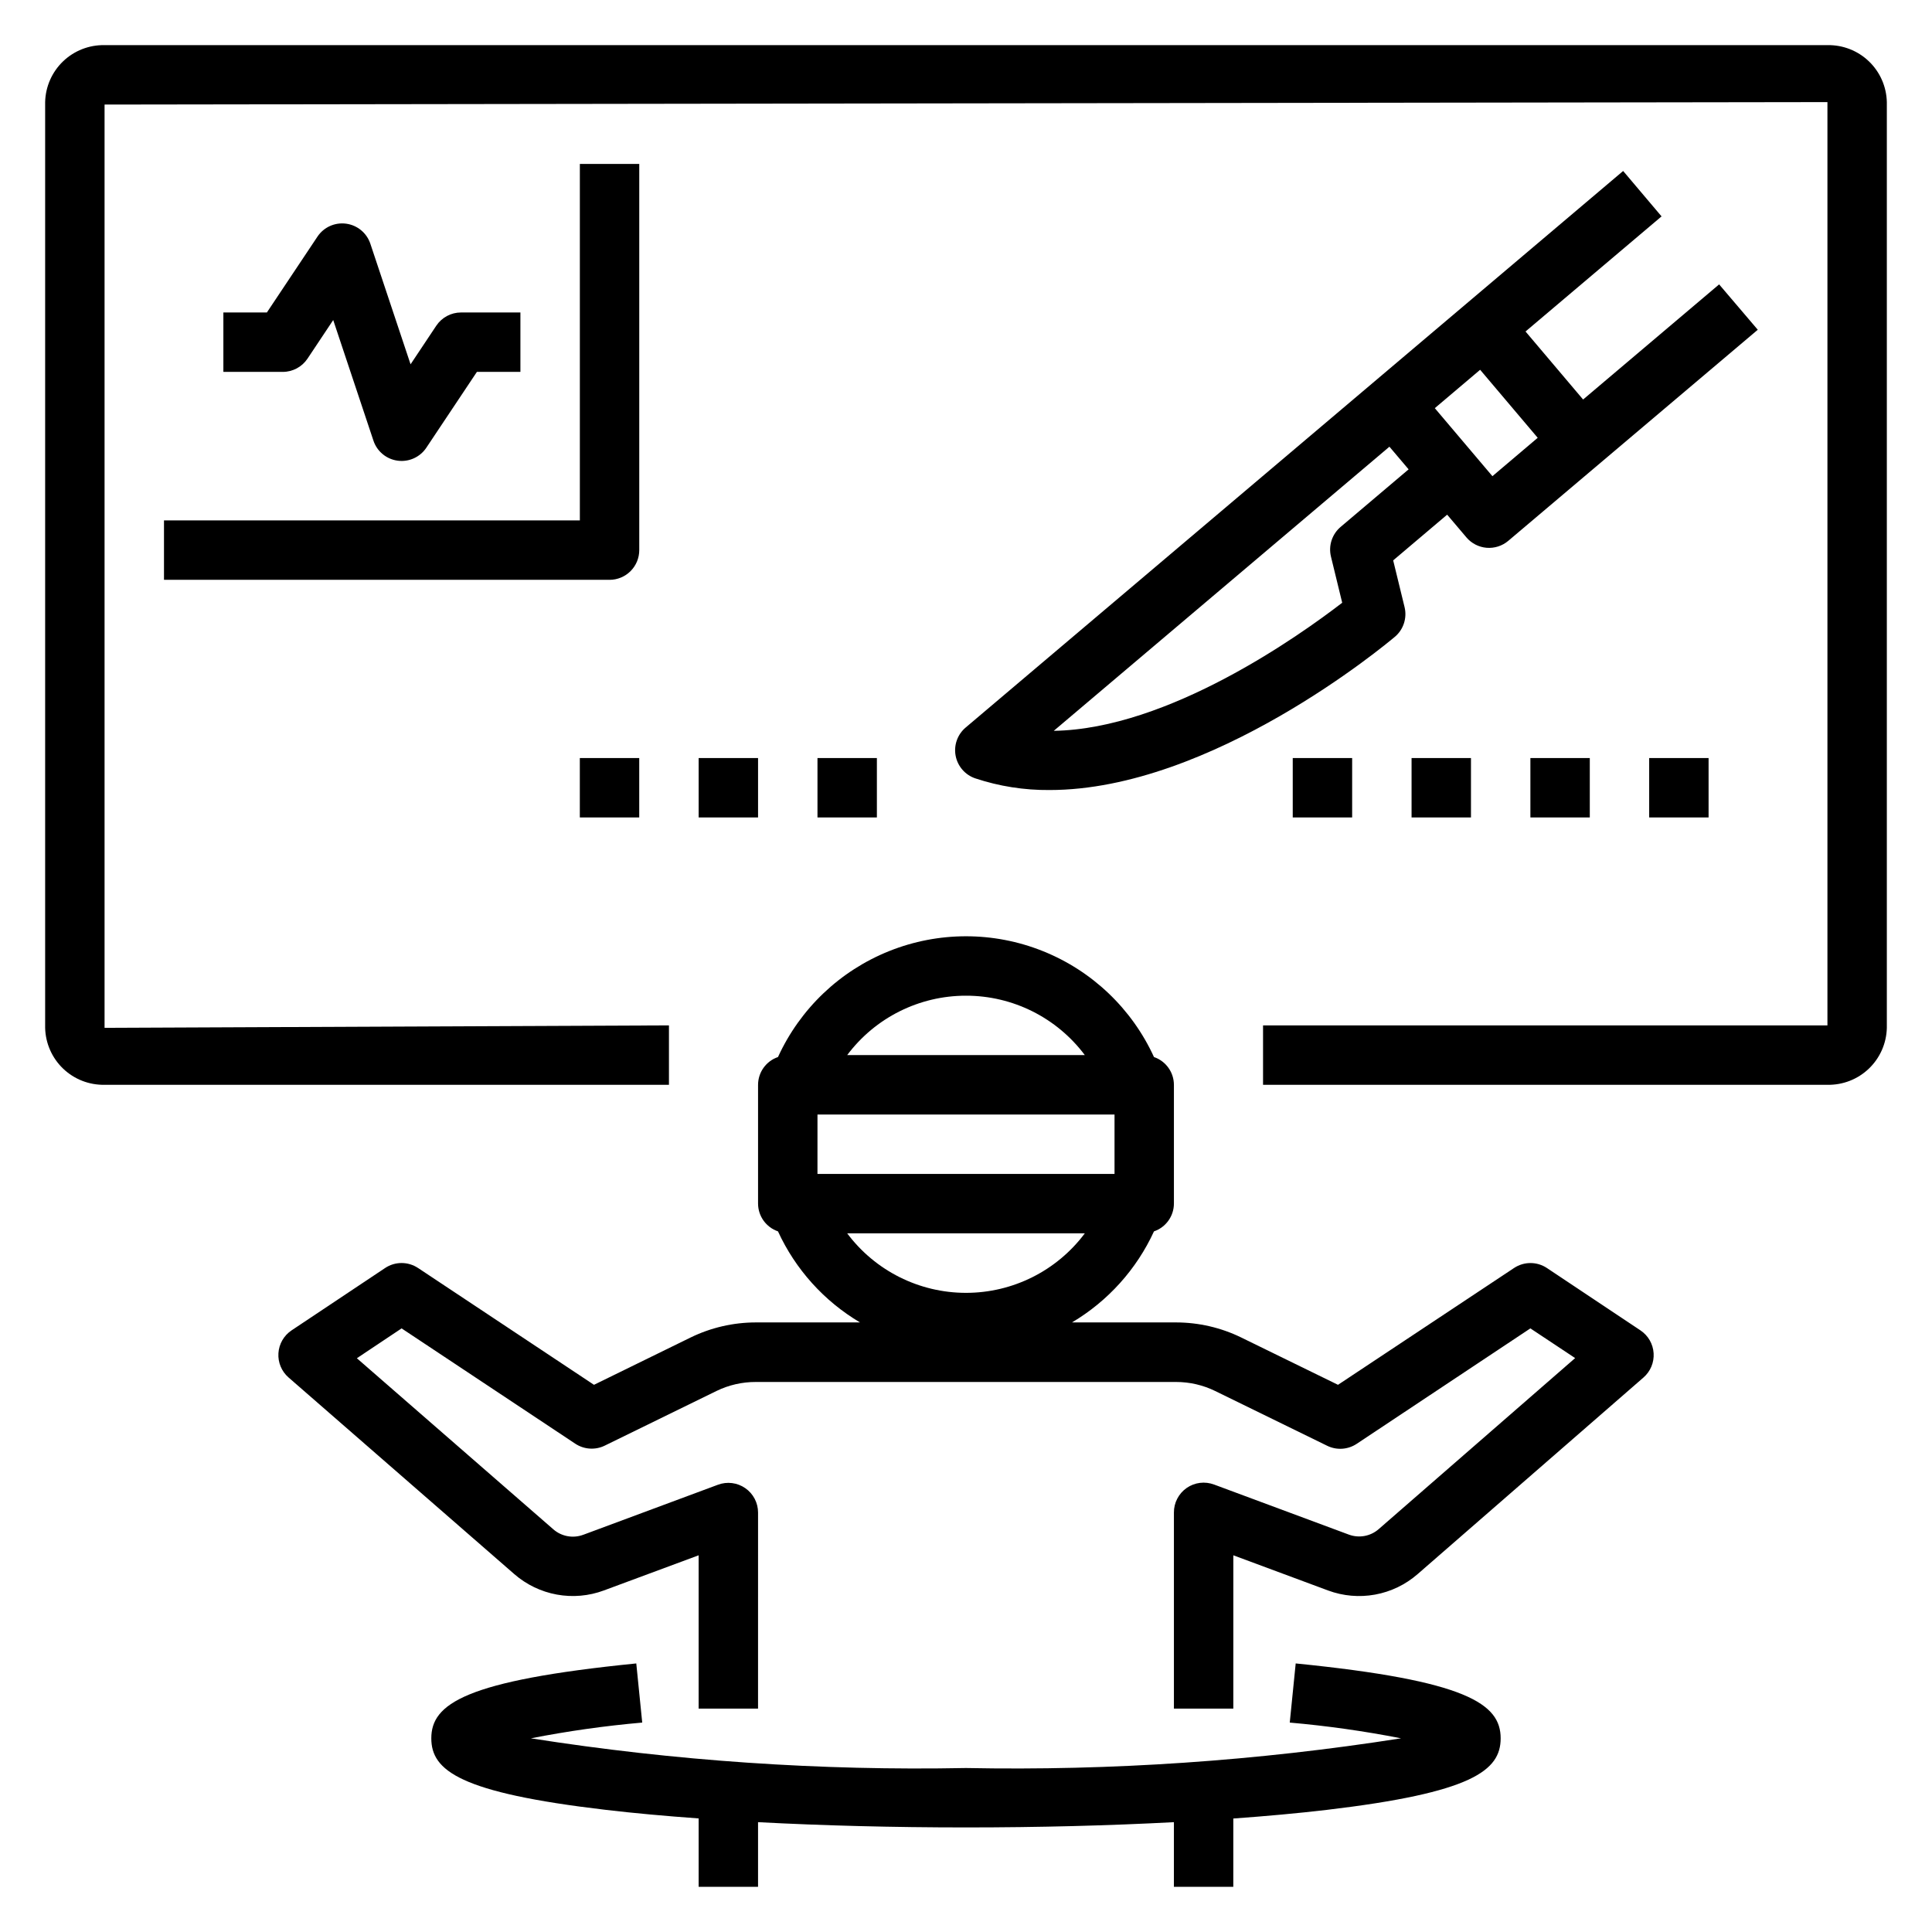
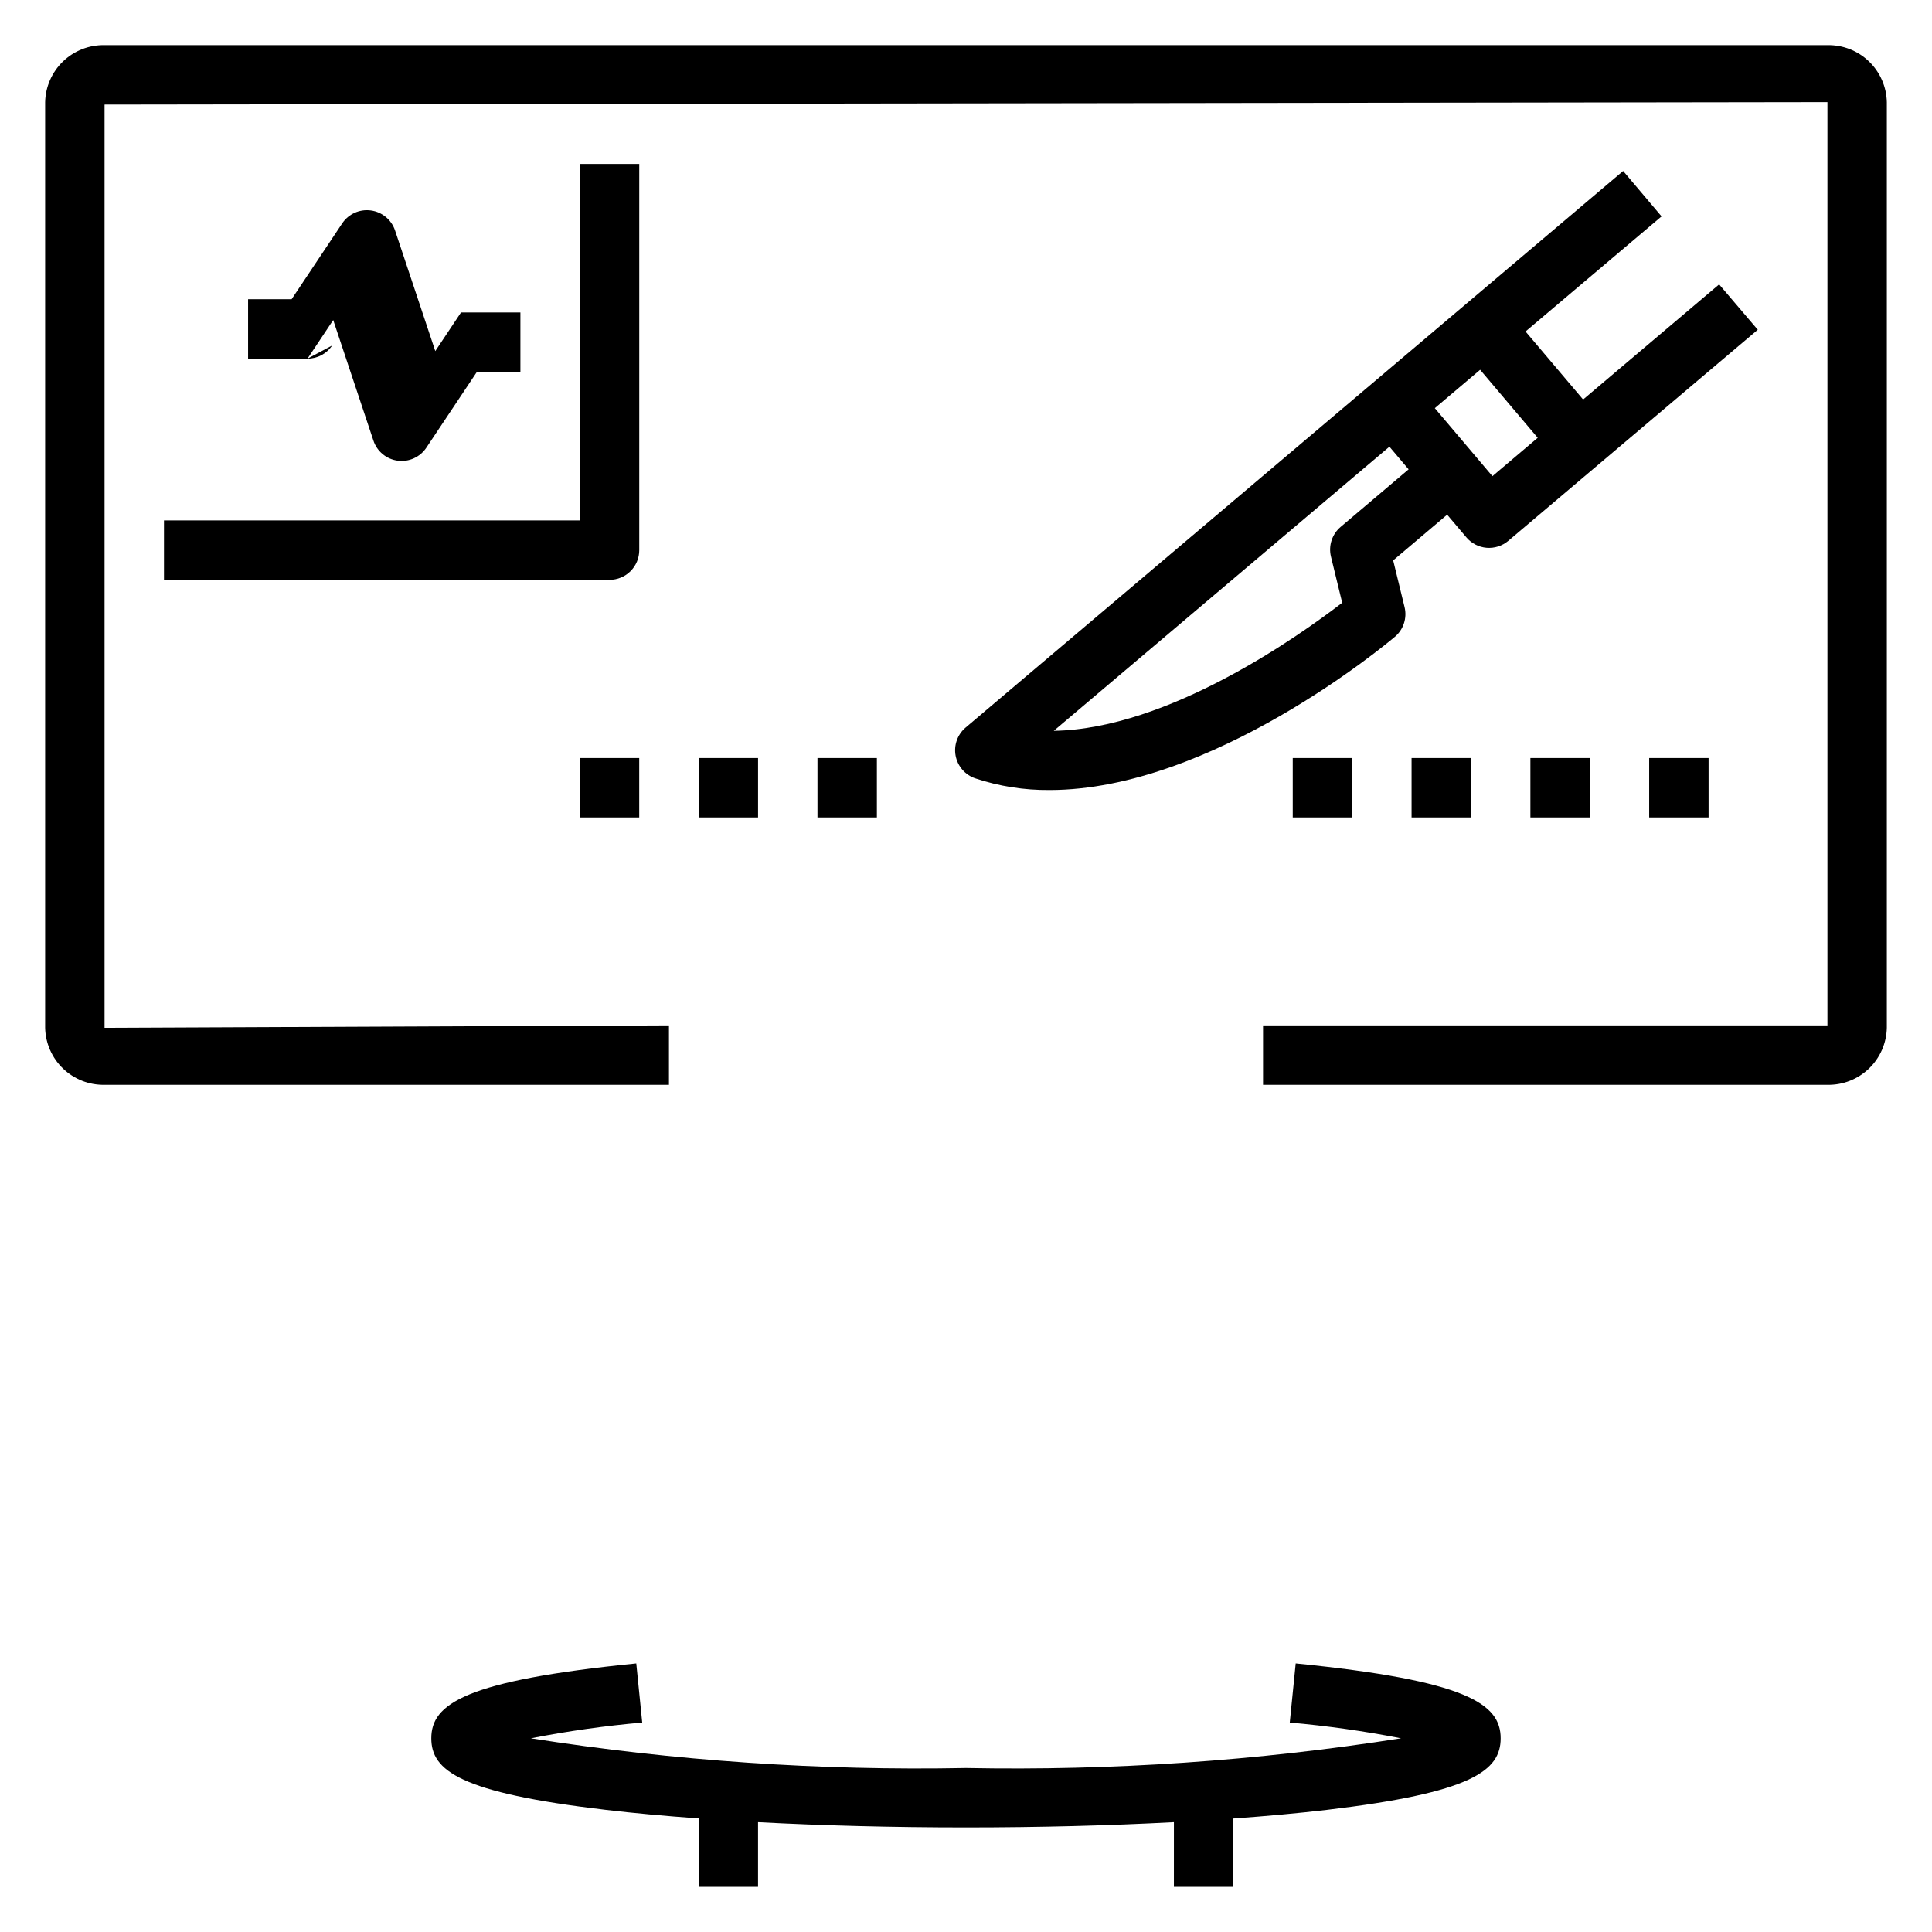
<svg xmlns="http://www.w3.org/2000/svg" fill="#000000" width="800px" height="800px" version="1.1" viewBox="144 144 512 512">
  <g>
    <path d="m628.29 155.96h-456.58c-4.09-0.078-8.039 1.465-10.992 4.293-2.949 2.828-4.66 6.711-4.754 10.797v245.34c0.094 4.09 1.805 7.973 4.754 10.801 2.953 2.828 6.902 4.371 10.992 4.293h149.57v-15.746l-149.57 0.652v-244.68l456.58-0.652v244.68h-149.57v15.742l149.57 0.004c4.086 0.078 8.039-1.465 10.988-4.293 2.953-2.828 4.66-6.711 4.754-10.801v-245.34c-0.094-4.086-1.801-7.969-4.754-10.797-2.949-2.828-6.902-4.371-10.988-4.293z" />
    <path d="m313.41 187.45h-15.742v94.465h-110.21v15.742l118.08 0.004c2.086 0 4.09-0.832 5.566-2.309 1.477-1.477 2.305-3.477 2.305-5.566z" />
    <path d="m360.64 344.89h15.742v15.742h-15.742z" />
    <path d="m549.57 344.89h15.742v15.742h-15.742z" />
    <path d="m486.59 344.89h15.742v15.742h-15.742z" />
    <path d="m581.05 344.89h15.742v15.742h-15.742z" />
    <path d="m518.08 344.89h15.742v15.742h-15.742z" />
    <path d="m329.15 344.89h15.742v15.742h-15.742z" />
    <path d="m297.66 344.89h15.742v15.742h-15.742z" />
-     <path d="m225.49 239.05 6.816-10.234 10.66 31.961c0.949 2.852 3.441 4.91 6.418 5.309 2.977 0.402 5.922-0.93 7.594-3.426l13.406-20.105h11.531v-15.746h-15.742c-2.633 0-5.09 1.316-6.551 3.504l-6.816 10.234-10.66-31.961c-0.949-2.848-3.441-4.91-6.418-5.309-2.981-0.402-5.926 0.93-7.594 3.426l-13.406 20.105h-11.531v15.742l15.742 0.004c2.633 0 5.09-1.316 6.551-3.504z" />
+     <path d="m225.49 239.05 6.816-10.234 10.66 31.961c0.949 2.852 3.441 4.91 6.418 5.309 2.977 0.402 5.922-0.93 7.594-3.426l13.406-20.105h11.531v-15.746h-15.742l-6.816 10.234-10.66-31.961c-0.949-2.848-3.441-4.91-6.418-5.309-2.981-0.402-5.926 0.93-7.594 3.426l-13.406 20.105h-11.531v15.742l15.742 0.004c2.633 0 5.09-1.316 6.551-3.504z" />
    <path d="m574.15 189.31-174.25 147.5c-2.164 1.832-3.176 4.688-2.648 7.477 0.531 2.785 2.516 5.074 5.199 5.984 6.348 2.109 12.996 3.152 19.68 3.094 42.973 0 89.277-38.715 91.527-40.613l0.004 0.004c2.273-1.93 3.266-4.977 2.559-7.875l-3.016-12.375 14.305-12.113 5.094 6.008h-0.004c1.348 1.594 3.277 2.59 5.359 2.766 2.082 0.172 4.148-0.488 5.742-1.836l66.125-55.945-10.242-12.023-36.047 30.512-15.258-18.027 36.047-30.504zm-74.871 94.328c-2.277 1.93-3.266 4.977-2.559 7.875l2.977 12.219c-11.305 8.707-46.051 33.465-76.438 33.945l88.953-75.297 5.086 6zm52.23-23.617-12.004 10.172-15.266-18.027 12.012-10.172z" />
-     <path d="m301.41 510.99-46.625-30.961v0.004c-2.644-1.758-6.082-1.758-8.723 0l-24.797 16.531c-2.039 1.363-3.328 3.598-3.481 6.047-0.156 2.449 0.84 4.828 2.691 6.438l59.828 52.113c3.203 2.785 7.098 4.656 11.273 5.418s8.48 0.383 12.461-1.098l25.109-9.312v40.629h15.742l0.004-51.957c0-2.578-1.262-4.992-3.383-6.465-2.117-1.469-4.82-1.812-7.238-0.91l-35.699 13.266v-0.004c-2.703 1.012-5.742 0.461-7.918-1.43l-52.082-45.352 11.855-7.91 46.027 30.559c2.328 1.543 5.301 1.738 7.809 0.512l29.66-14.508h0.004c3.234-1.566 6.781-2.375 10.375-2.363h111.38c3.602 0 7.152 0.824 10.387 2.41l29.652 14.5c2.508 1.227 5.481 1.031 7.809-0.512l46.035-30.598 11.863 7.871-52.09 45.352c-2.168 1.875-5.184 2.422-7.871 1.43l-35.707-13.266v0.004c-2.43-0.922-5.152-0.582-7.281 0.898-2.133 1.484-3.394 3.922-3.379 6.516v51.957h15.742l0.004-40.629 25.098 9.32h-0.004c3.981 1.477 8.281 1.855 12.457 1.098 4.176-0.762 8.07-2.633 11.27-5.418l59.867-52.113c1.852-1.609 2.848-3.988 2.691-6.438-0.152-2.449-1.438-4.684-3.477-6.047l-24.797-16.531c-2.644-1.758-6.082-1.758-8.723 0l-46.645 30.949-25.602-12.516h0.004c-5.391-2.637-11.316-4.012-17.32-4.016h-27.582c9.527-5.648 17.109-14.066 21.734-24.133 3.148-1.074 5.269-4.027 5.281-7.352v-31.488c-0.012-3.328-2.133-6.281-5.281-7.356-5.852-12.797-16.402-22.855-29.469-28.082-13.066-5.231-27.641-5.231-40.707 0-13.066 5.227-23.617 15.285-29.469 28.082-3.148 1.074-5.269 4.027-5.281 7.356v31.488c0.012 3.324 2.133 6.277 5.281 7.352 4.625 10.066 12.207 18.484 21.734 24.133h-27.598c-6.004 0.004-11.926 1.375-17.32 4.008zm98.59-103.12c12.391-0.012 24.059 5.824 31.488 15.742h-62.977c7.426-9.918 19.094-15.754 31.488-15.742zm-39.359 31.488h78.719v15.742h-78.723zm7.871 31.488h62.977c-7.422 9.93-19.094 15.773-31.488 15.773-12.398 0-24.066-5.844-31.488-15.773z" />
    <path d="m344.89 644.03v-17.137c17.137 0.906 35.793 1.395 55.105 1.395 19.309 0 37.965-0.488 55.105-1.395l-0.004 17.137h15.742l0.004-18.105c8.832-0.637 17.16-1.395 24.703-2.281 38.594-4.566 46.145-10.41 46.145-18.973 0-9.125-8.887-15.297-54.316-19.844l-1.574 15.672c9.898 0.867 19.742 2.262 29.496 4.172-38.129 5.988-76.711 8.621-115.3 7.871-38.59 0.75-77.172-1.883-115.3-7.871 9.754-1.91 19.598-3.305 29.5-4.172l-1.574-15.672c-45.43 4.547-54.32 10.719-54.32 19.844 0 8.566 7.551 14.406 46.145 18.949 7.543 0.891 15.871 1.645 24.703 2.281v18.129z" />
  </g>
</svg>